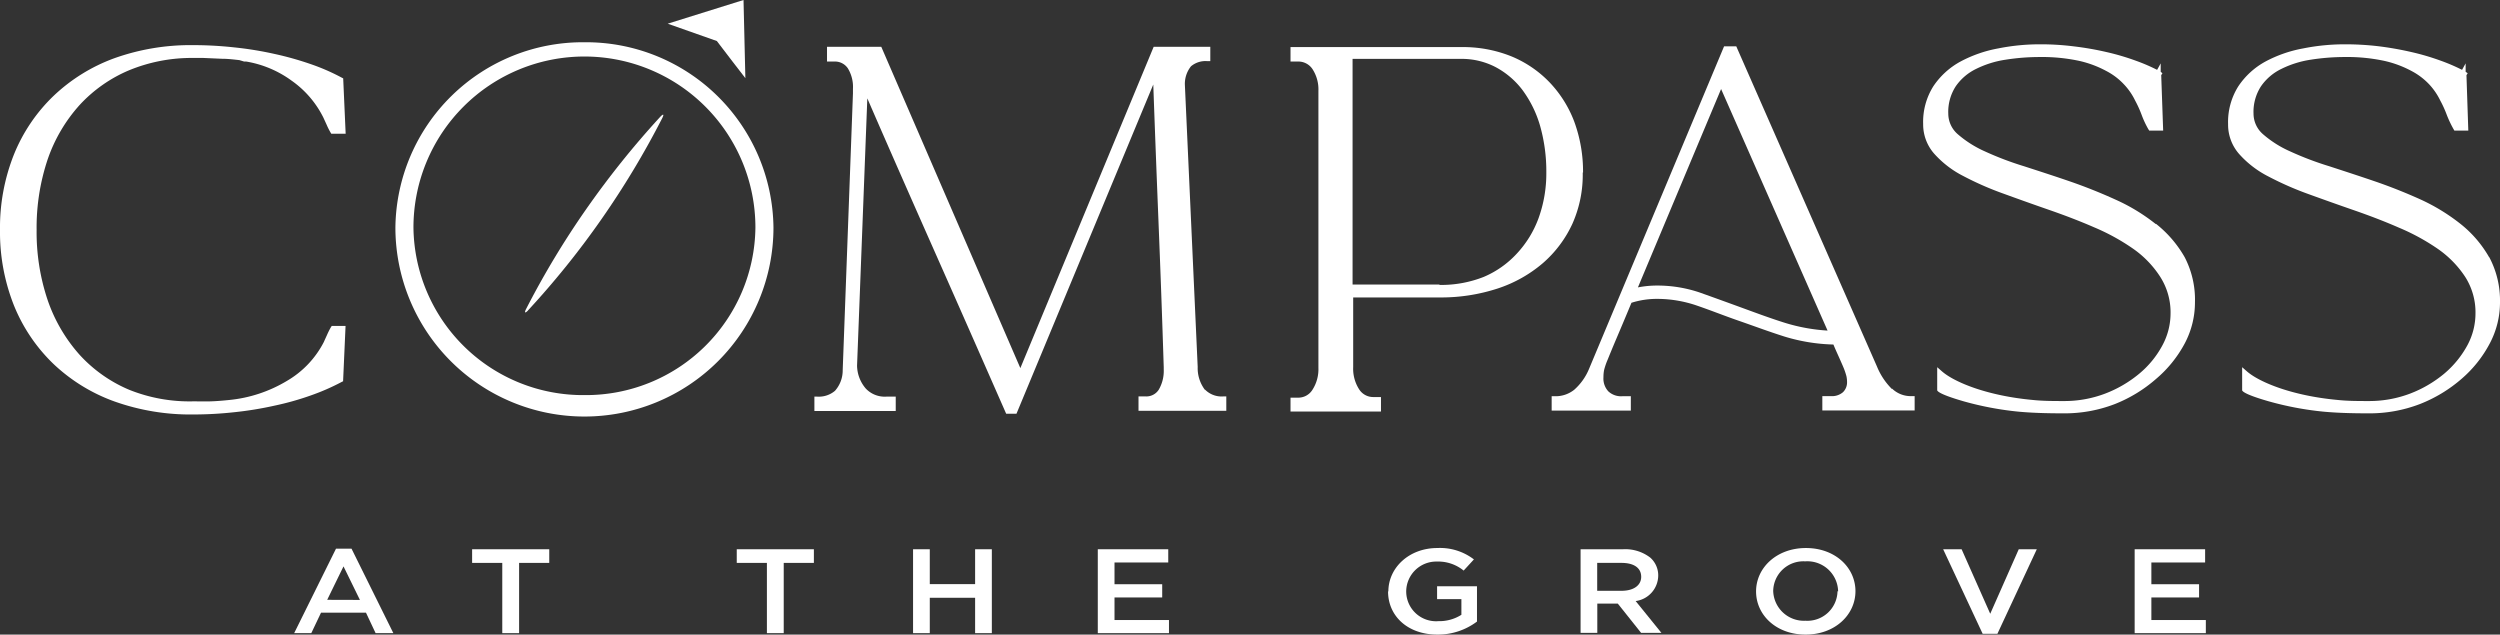
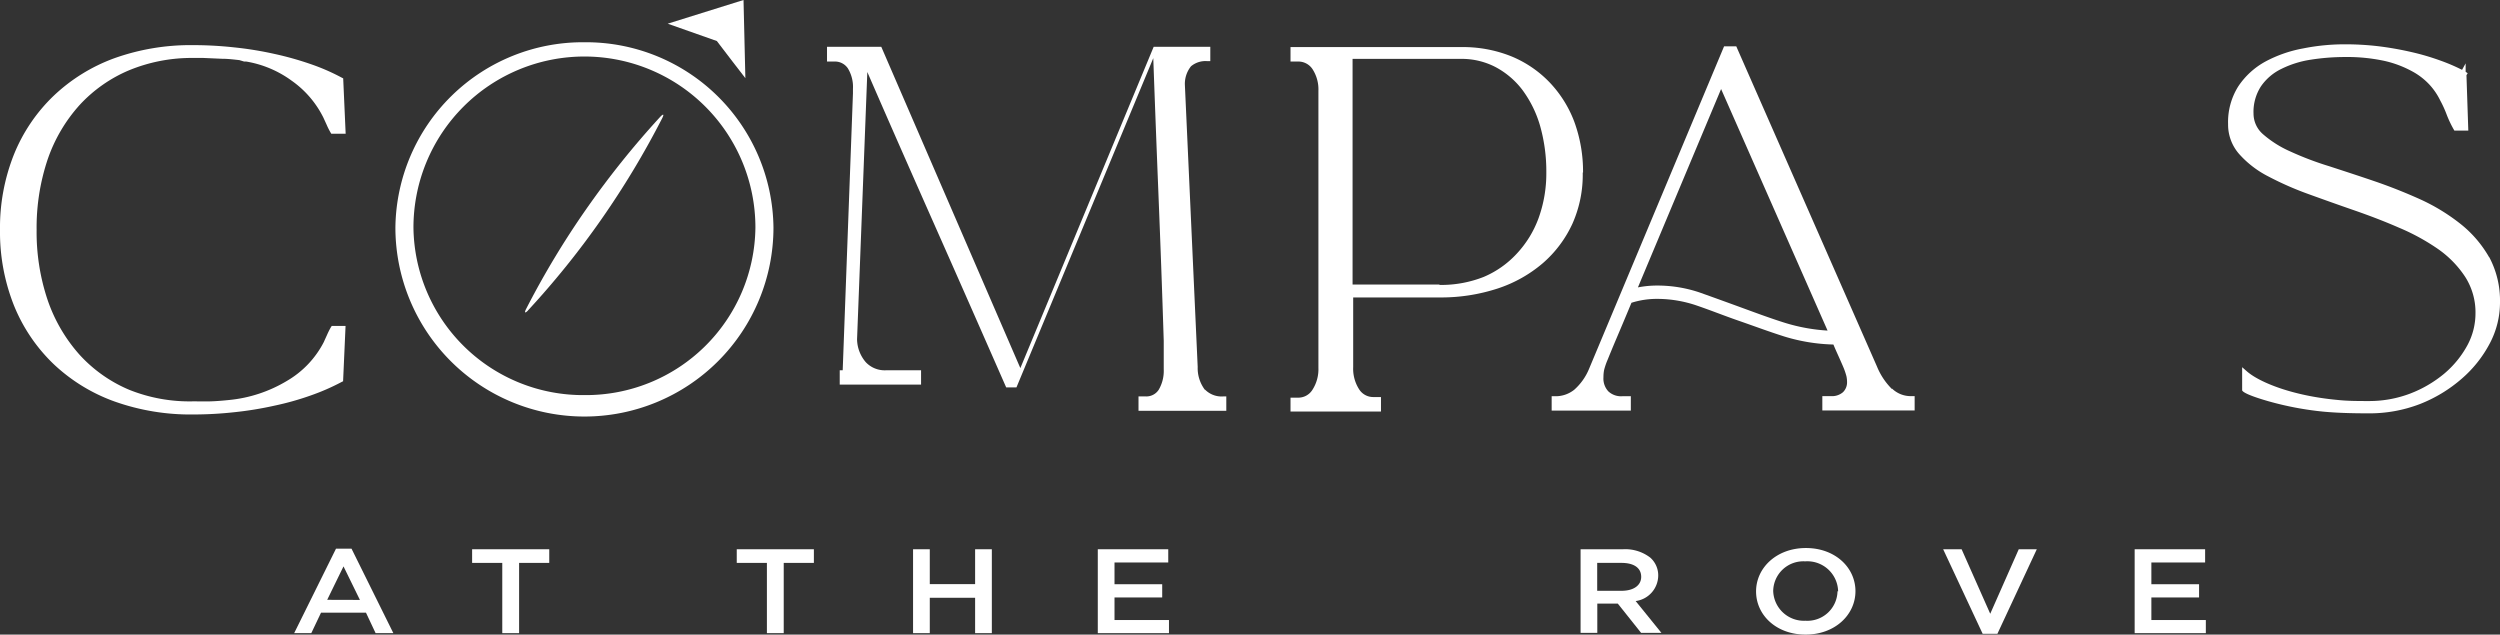
<svg xmlns="http://www.w3.org/2000/svg" id="Layer_1" data-name="Layer 1" viewBox="0 0 243.74 61.87">
  <rect x="0" y="0" width="243.74" height="61.87" fill="#333333" stroke="none" />
  <defs>
    <style>.cls-1{fill:#ffffff;}</style>
  </defs>
  <path class="cls-1" d="M32.76,53.49h1.51l4.08,8.24H36.62l-.94-2H31.3l-.95,2H28.68Zm2.33,5-1.6-3.27L31.9,58.48Z" />
  <polygon class="cls-1" points="48.97 54.88 46.03 54.88 46.03 53.55 53.55 53.55 53.55 54.88 50.61 54.88 50.61 61.73 48.97 61.73 48.97 54.88" />
  <polygon class="cls-1" points="74.77 54.88 71.83 54.88 71.83 53.55 79.35 53.55 79.35 54.88 76.41 54.88 76.41 61.73 74.77 61.73 74.77 54.88" />
  <polygon class="cls-1" points="89.02 53.55 90.65 53.55 90.65 56.95 95.07 56.95 95.07 53.55 96.7 53.55 96.7 61.73 95.07 61.73 95.07 58.28 90.65 58.28 90.65 61.73 89.02 61.73 89.02 53.55" />
  <polygon class="cls-1" points="107.03 53.55 113.9 53.55 113.9 54.84 108.66 54.84 108.66 56.96 113.31 56.96 113.31 58.25 108.66 58.25 108.66 60.45 113.97 60.45 113.97 61.73 107.03 61.73 107.03 53.55" />
-   <path class="cls-1" d="M135.36,57.66v0c0-2.29,2-4.23,4.78-4.23a5.43,5.43,0,0,1,3.56,1.11l-1,1.09a3.92,3.92,0,0,0-2.6-.88,2.93,2.93,0,0,0-3,2.89v0a2.91,2.91,0,0,0,3.15,2.92,4,4,0,0,0,2.23-.62V58.41h-2.37V57.16H144V60.6a6.35,6.35,0,0,1-3.86,1.27c-2.91,0-4.81-1.82-4.81-4.21" />
  <path class="cls-1" d="M154.1,53.55h4.13a4,4,0,0,1,2.67.82,2.31,2.31,0,0,1,.77,1.76v0a2.53,2.53,0,0,1-2.2,2.47l2.51,3.1H160l-2.27-2.85h-2v2.85H154.1Zm4,4.05c1.17,0,1.91-.53,1.91-1.36v0c0-.88-.72-1.36-1.92-1.36h-2.37V57.6Z" />
  <path class="cls-1" d="M171.21,57.66v0c0-2.3,2-4.23,4.86-4.23s4.83,1.91,4.83,4.21v0c0,2.3-2,4.23-4.86,4.23s-4.83-1.9-4.83-4.21m8,0v0A3,3,0,0,0,176,54.73a2.94,2.94,0,0,0-3.12,2.89v0a3,3,0,0,0,3.15,2.9,2.94,2.94,0,0,0,3.12-2.88" />
  <polygon class="cls-1" points="189.45 53.55 191.25 53.55 194.04 59.84 196.82 53.55 198.58 53.55 194.74 61.79 193.3 61.79 189.45 53.55" />
  <polygon class="cls-1" points="208.12 53.55 214.99 53.55 214.99 54.84 209.75 54.84 209.75 56.96 214.4 56.96 214.4 58.25 209.75 58.25 209.75 60.45 215.06 60.45 215.06 61.73 208.12 61.73 208.12 53.55" />
  <path class="cls-1" d="M242.68,25.08a11.22,11.22,0,0,0-2.79-3.25A19,19,0,0,0,236,19.45c-1.44-.65-2.94-1.25-4.46-1.77s-3-1-4.44-1.47a30.67,30.67,0,0,1-3.82-1.45,10.45,10.45,0,0,1-2.64-1.67,2.66,2.66,0,0,1-.93-2,4.58,4.58,0,0,1,.73-2.68,5.14,5.14,0,0,1,2-1.7,9.72,9.72,0,0,1,2.85-.89,21.29,21.29,0,0,1,3.3-.26,17.27,17.27,0,0,1,3.85.37,10.37,10.37,0,0,1,2.69,1,6.52,6.52,0,0,1,1.73,1.32,6.38,6.38,0,0,1,1.05,1.54,11,11,0,0,1,.63,1.38,10.42,10.42,0,0,0,.67,1.42l.08.14h1.36l-.18-5.4.12-.19L240.39,7l0-.82-.35.63a17.64,17.64,0,0,0-2.1-.9,23.55,23.55,0,0,0-2.86-.84,31.43,31.43,0,0,0-3.18-.56,27.66,27.66,0,0,0-3.26-.19,20.63,20.63,0,0,0-4.09.4A12.52,12.52,0,0,0,220.87,6a7.48,7.48,0,0,0-2.64,2.41,6.53,6.53,0,0,0-1,3.69,4.33,4.33,0,0,0,1.1,2.94,9.69,9.69,0,0,0,2.82,2.16,30.53,30.53,0,0,0,3.91,1.72c1.43.52,2.92,1.05,4.42,1.57s3,1.09,4.39,1.7a20.8,20.8,0,0,1,3.83,2.09A10,10,0,0,1,240.35,27a6.42,6.42,0,0,1,1,3.56,6.56,6.56,0,0,1-.81,3.14,9.58,9.58,0,0,1-2.25,2.74,11.75,11.75,0,0,1-3.33,1.94,11.22,11.22,0,0,1-4,.72c-1,0-2.08,0-3.09-.11-4.31-.4-7.52-1.68-8.79-2.77l-.48-.42V38l0,.06c.15.33,1.69.81,2.6,1.07a30.68,30.68,0,0,0,5.28,1c1.27.12,2.69.17,4.46.17a13.7,13.7,0,0,0,5-.91A13.93,13.93,0,0,0,240,36.93a11.82,11.82,0,0,0,2.74-3.44,8.54,8.54,0,0,0,1-4,9,9,0,0,0-1.06-4.44" />
  <path class="cls-1" d="M24,6a10.4,10.4,0,0,1,4.44,1.87,9.63,9.63,0,0,1,3.09,3.6l.32.7a6.88,6.88,0,0,0,.36.72l.09.15H33.7l-.24-5.4-.14-.07a20.33,20.33,0,0,0-3-1.31,30.93,30.93,0,0,0-3.55-1,33.93,33.93,0,0,0-3.93-.64,36.9,36.9,0,0,0-4-.22,22.09,22.09,0,0,0-7.7,1.28A17.11,17.11,0,0,0,5.19,9.38a16.47,16.47,0,0,0-3.83,5.68A19.3,19.3,0,0,0,0,22.4a19.4,19.4,0,0,0,1.36,7.38,16.47,16.47,0,0,0,3.83,5.68,17,17,0,0,0,5.94,3.67,22.09,22.09,0,0,0,7.7,1.28,36.77,36.77,0,0,0,4-.22,33.93,33.93,0,0,0,3.93-.64,27.36,27.36,0,0,0,3.55-1,21.45,21.45,0,0,0,3-1.31l.14-.07.24-5.39H32.34l-.09.14a8,8,0,0,0-.36.72c-.12.27-.23.5-.31.69A9.29,9.29,0,0,1,28,37.12,13.47,13.47,0,0,1,22.32,39c-.59.06-1.17.11-1.75.13s-1.15,0-1.74,0A15.78,15.78,0,0,1,12.59,38a13.79,13.79,0,0,1-4.82-3.4,15.57,15.57,0,0,1-3.11-5.3A20.79,20.79,0,0,1,3.57,22.4a20.89,20.89,0,0,1,1.09-6.9,15.33,15.33,0,0,1,3.11-5.27,13.87,13.87,0,0,1,4.82-3.38,16,16,0,0,1,6.24-1.2l1,0,1.81.08c.63,0,1.2.08,1.69.13L23.8,6V6Z" />
-   <path class="cls-1" d="M117.47,38a3.5,3.5,0,0,1-.7-2.22L115.52,8.25a2.74,2.74,0,0,1,.6-1.79,2.2,2.2,0,0,1,1.56-.5H118V4.56h-5.52l-13,31.33L85.92,4.56H80.63V6h.73a1.51,1.51,0,0,1,1.3.66,3.47,3.47,0,0,1,.5,2h0V9.1l-1,27a3,3,0,0,1-.75,2,2.43,2.43,0,0,1-1.72.57h-.29v1.4h7.93v-1.4H86.4a2.53,2.53,0,0,1-2-.8,3.51,3.51,0,0,1-.84-2.23l1-26.05c2.17,5,4.35,9.94,6.46,14.7,2.37,5.34,4.72,10.68,7,15.87l.08.18h1l13.34-32.1c.16,4.5.33,8.92.5,13.15.19,4.72.37,9.58.52,14.42V36a3.65,3.65,0,0,1-.49,2,1.44,1.44,0,0,1-1.27.65H111v1.4h8.56v-1.4h-.29a2.27,2.27,0,0,1-1.77-.65" />
+   <path class="cls-1" d="M117.47,38a3.5,3.5,0,0,1-.7-2.22L115.52,8.25a2.74,2.74,0,0,1,.6-1.79,2.2,2.2,0,0,1,1.56-.5H118V4.56h-5.52l-13,31.33L85.92,4.56H80.63V6h.73a1.51,1.51,0,0,1,1.3.66,3.47,3.47,0,0,1,.5,2h0V9.1l-1,27h-.29v1.4h7.93v-1.4H86.4a2.53,2.53,0,0,1-2-.8,3.51,3.51,0,0,1-.84-2.23l1-26.05c2.17,5,4.35,9.94,6.46,14.7,2.37,5.34,4.72,10.68,7,15.87l.08.18h1l13.34-32.1c.16,4.5.33,8.92.5,13.15.19,4.72.37,9.58.52,14.42V36a3.65,3.65,0,0,1-.49,2,1.44,1.44,0,0,1-1.27.65H111v1.4h8.56v-1.4h-.29a2.27,2.27,0,0,1-1.77-.65" />
  <path class="cls-1" d="M184.46,37.93A6.59,6.59,0,0,1,183,35.74L169.28,4.52h-1.19L154.91,36A5.52,5.52,0,0,1,153.48,38a2.91,2.91,0,0,1-1.91.63h-.29v1.4H159v-1.4h-.82a1.81,1.81,0,0,1-1.38-.48,1.84,1.84,0,0,1-.47-1.37,3.77,3.77,0,0,1,.06-.69,6.54,6.54,0,0,1,.34-1c.2-.49.48-1.18.85-2.05s.85-2,1.48-3.52a8.15,8.15,0,0,1,2.55-.38,11.9,11.9,0,0,1,3.85.66c1.32.45,2.69,1,4.08,1.48s2.91,1.05,4.43,1.53a17.71,17.71,0,0,0,4.78.78c.23.56.44,1,.62,1.41s.33.74.43,1a6.5,6.5,0,0,1,.22.68,2.67,2.67,0,0,1,.06.56,1.33,1.33,0,0,1-.4,1,1.64,1.64,0,0,1-1.18.38h-.83v1.4h9v-1.4h-.29a2.62,2.62,0,0,1-1.91-.73m-6.29-5.66a17.52,17.52,0,0,1-4.14-.75c-1.47-.46-2.91-1-4.28-1.5s-2.75-1-4.07-1.47a12.87,12.87,0,0,0-4.08-.67,9.86,9.86,0,0,0-1.92.18L167.8,8.68Z" />
  <path class="cls-1" d="M154.34,16.85a14.09,14.09,0,0,0-.86-5A11.36,11.36,0,0,0,151.05,8a10.93,10.93,0,0,0-3.73-2.52,12.64,12.64,0,0,0-4.81-.89H125.82V6h.74a1.65,1.65,0,0,1,1.41.75,3.63,3.63,0,0,1,.57,2.11v27a3.7,3.7,0,0,1-.58,2.14,1.62,1.62,0,0,1-1.4.77h-.74v1.35h8.82V38.71h-.73a1.62,1.62,0,0,1-1.41-.77,3.7,3.7,0,0,1-.57-2.14V29h8.44a17.74,17.74,0,0,0,5.64-.87,13,13,0,0,0,4.42-2.48,11.36,11.36,0,0,0,2.88-3.85,11.73,11.73,0,0,0,1-5m-14,10.94h-8.44v-22h10.58a7.15,7.15,0,0,1,3.36.8,8,8,0,0,1,2.62,2.23,11,11,0,0,1,1.72,3.49,16.26,16.26,0,0,1,.61,4.55,12.82,12.82,0,0,1-.76,4.47,10.19,10.19,0,0,1-2.13,3.46A9.32,9.32,0,0,1,144.65,27a11.32,11.32,0,0,1-4.28.78" />
-   <path class="cls-1" d="M210.16,21.83a18.26,18.26,0,0,0-3.91-2.37c-1.45-.66-2.95-1.26-4.46-1.78s-3-1-4.45-1.47a30.67,30.67,0,0,1-3.82-1.45,10.63,10.63,0,0,1-2.64-1.67,2.66,2.66,0,0,1-.93-2,4.58,4.58,0,0,1,.73-2.68,5.14,5.14,0,0,1,2-1.7,9.69,9.69,0,0,1,2.86-.89,21.26,21.26,0,0,1,3.29-.26,17.36,17.36,0,0,1,3.86.37,10.29,10.29,0,0,1,2.68,1,6.36,6.36,0,0,1,1.73,1.32,6.15,6.15,0,0,1,1.06,1.54,11,11,0,0,1,.63,1.38,9.35,9.35,0,0,0,.66,1.42l.09.14h1.36l-.19-5.4.12-.19L210.66,7l0-.82-.35.63a17.64,17.64,0,0,0-2.1-.9,23.55,23.55,0,0,0-2.86-.84,29.1,29.1,0,0,0-3.17-.55,25.74,25.74,0,0,0-3.27-.2,20.63,20.63,0,0,0-4.09.4A12.62,12.62,0,0,0,191.14,6,7.48,7.48,0,0,0,188.5,8.4a6.52,6.52,0,0,0-1,3.69A4.32,4.32,0,0,0,188.59,15a9.69,9.69,0,0,0,2.82,2.16,30.08,30.08,0,0,0,3.92,1.72c1.43.52,2.91,1.05,4.41,1.57s3,1.09,4.4,1.7A20.7,20.7,0,0,1,208,24.27,9.84,9.84,0,0,1,210.62,27a6.42,6.42,0,0,1,1,3.56,6.56,6.56,0,0,1-.81,3.14,9.26,9.26,0,0,1-2.25,2.74,11.75,11.75,0,0,1-3.33,1.94,11.18,11.18,0,0,1-4,.72c-1,0-2.07,0-3.09-.11-4.31-.4-7.52-1.68-8.79-2.77l-.48-.42V38l0,.06c.15.33,1.69.81,2.59,1.07a30.88,30.88,0,0,0,5.28,1c1.27.12,2.69.17,4.46.17a13.63,13.63,0,0,0,5-.91,13.8,13.8,0,0,0,4-2.44A11.82,11.82,0,0,0,213,33.49a8.54,8.54,0,0,0,1-4A9,9,0,0,0,213,25.08a11.22,11.22,0,0,0-2.79-3.25" />
  <path class="cls-1" d="M72.67,7.59,72.49,0,65.1,2.31,69.89,4c.44.6,2.78,3.62,2.78,3.62" />
  <path class="cls-1" d="M51.49,30.26c-.3.31-.39.25-.2-.13a83.71,83.71,0,0,1,5.87-9.75,86.78,86.78,0,0,1,7.22-9c.3-.31.38-.25.19.13a84.4,84.4,0,0,1-5.93,9.86,82.9,82.9,0,0,1-7.15,8.88" />
  <path class="cls-1" d="M57,4.12A18.27,18.27,0,0,0,38.55,22.18a18.43,18.43,0,0,0,36.86,0A18.27,18.27,0,0,0,57,4.12m0,34.4A16.53,16.53,0,0,1,40.31,22.18a16.67,16.67,0,0,1,33.34,0A16.52,16.52,0,0,1,57,38.52" />
</svg>